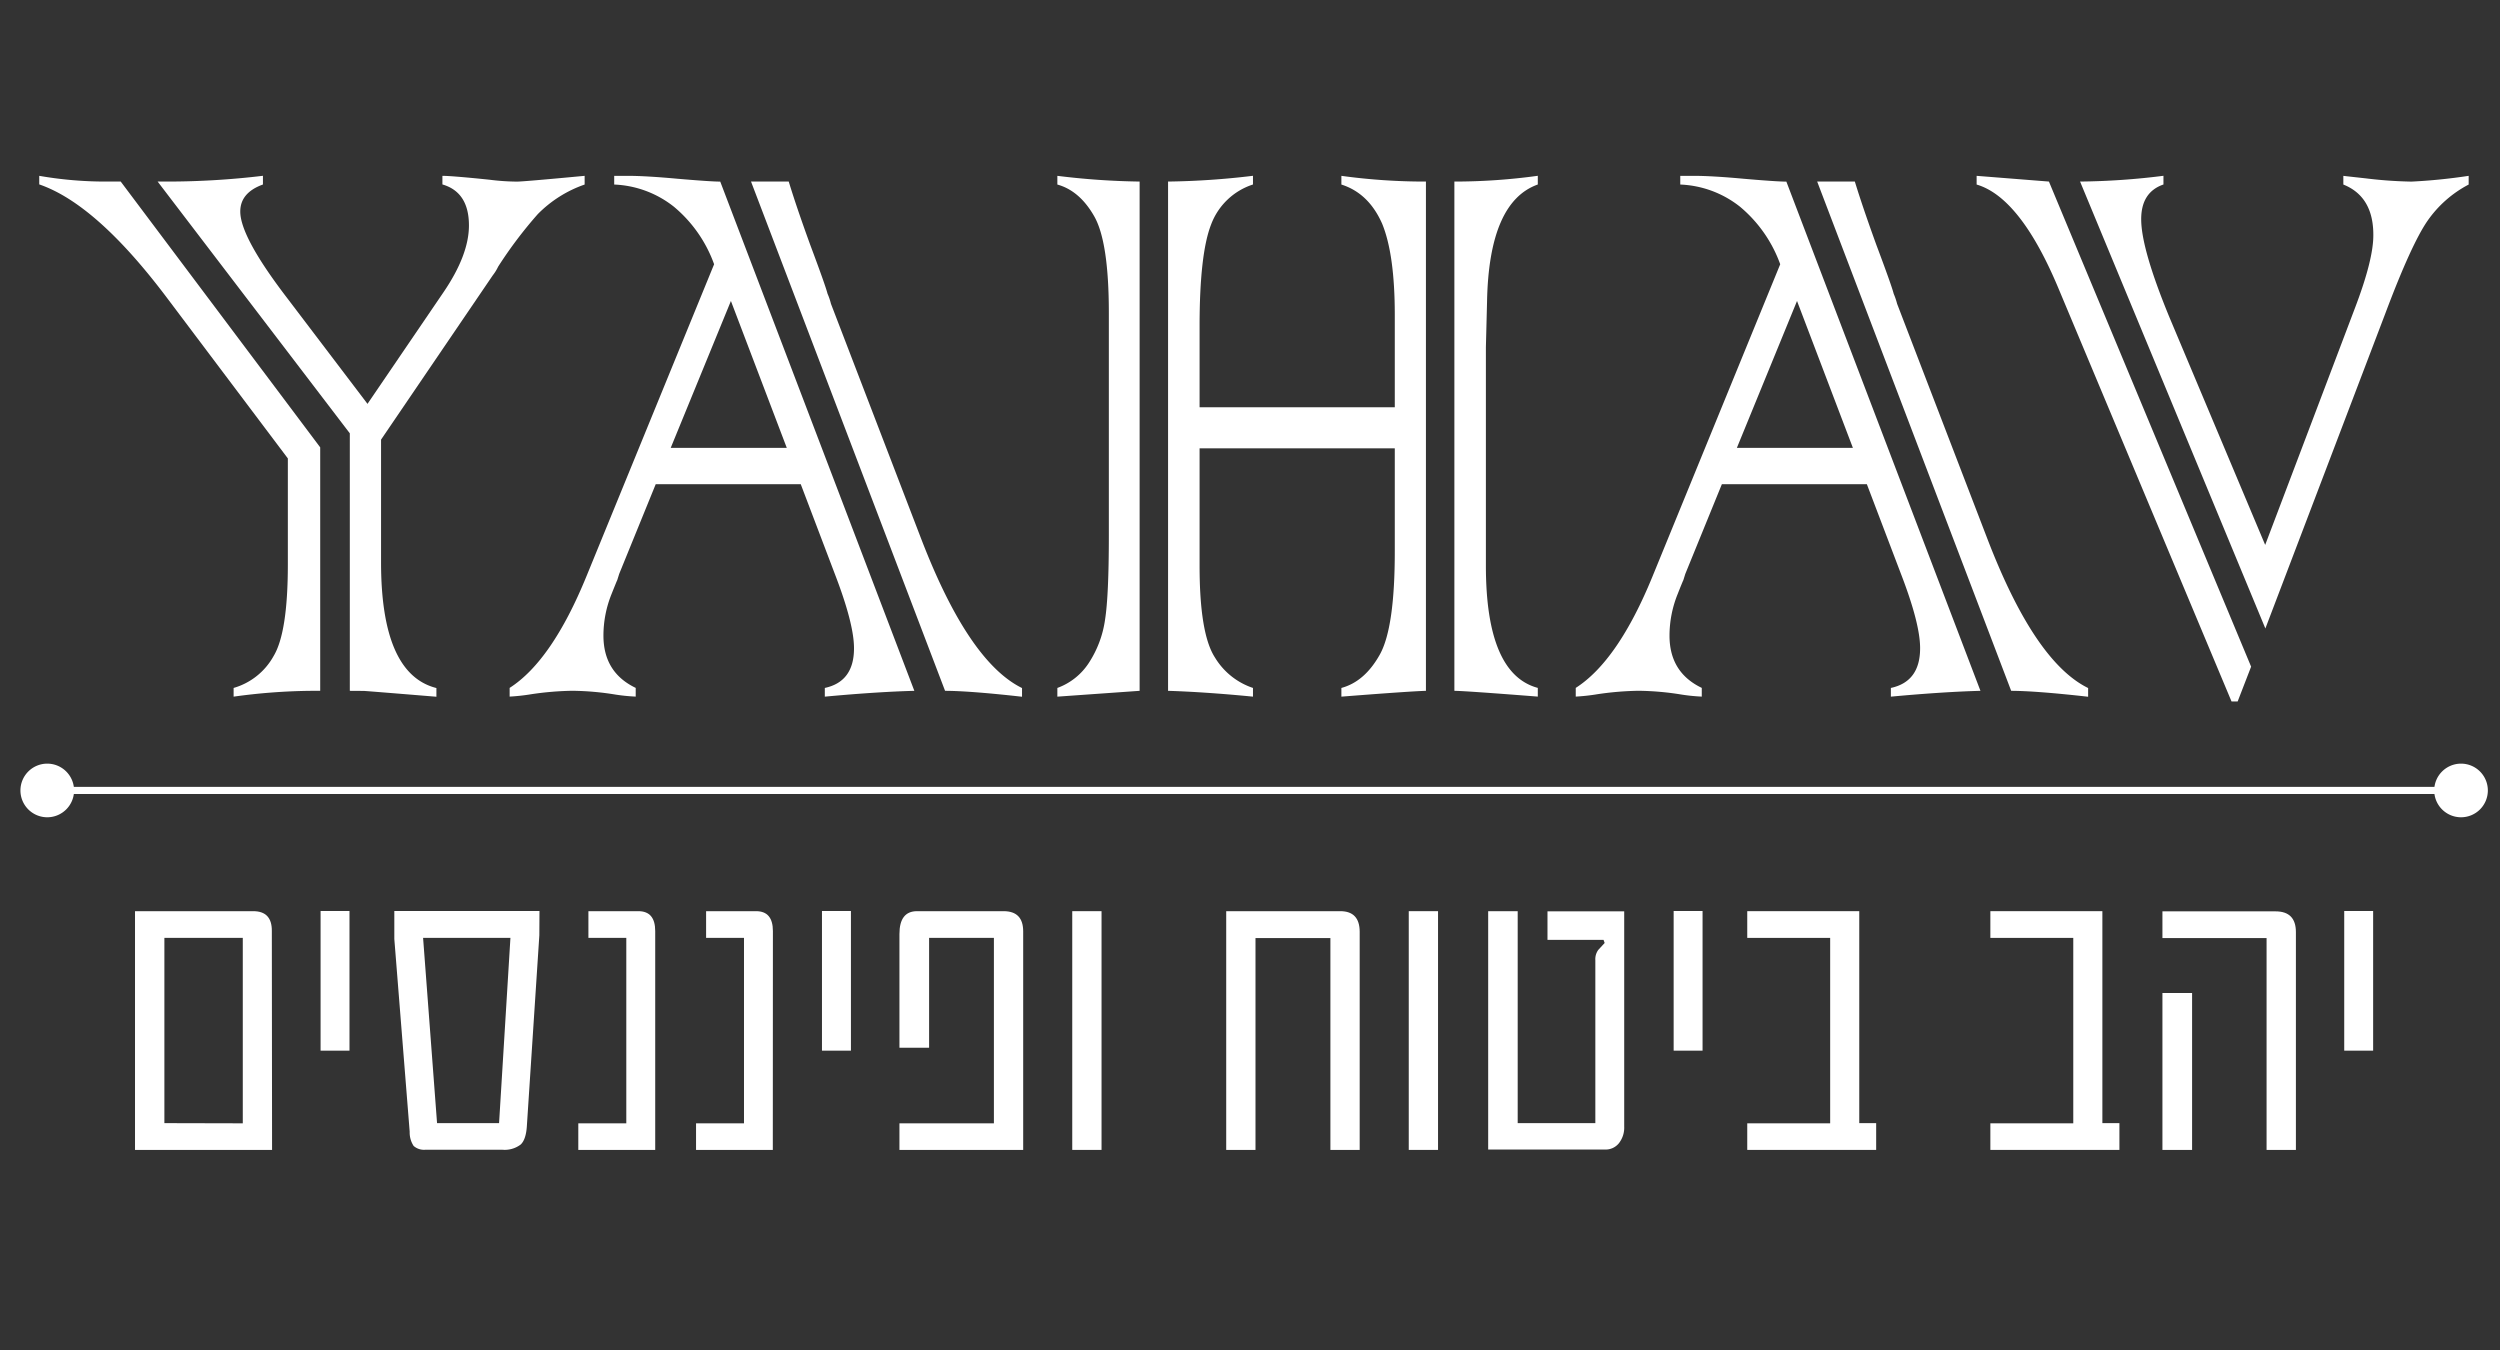
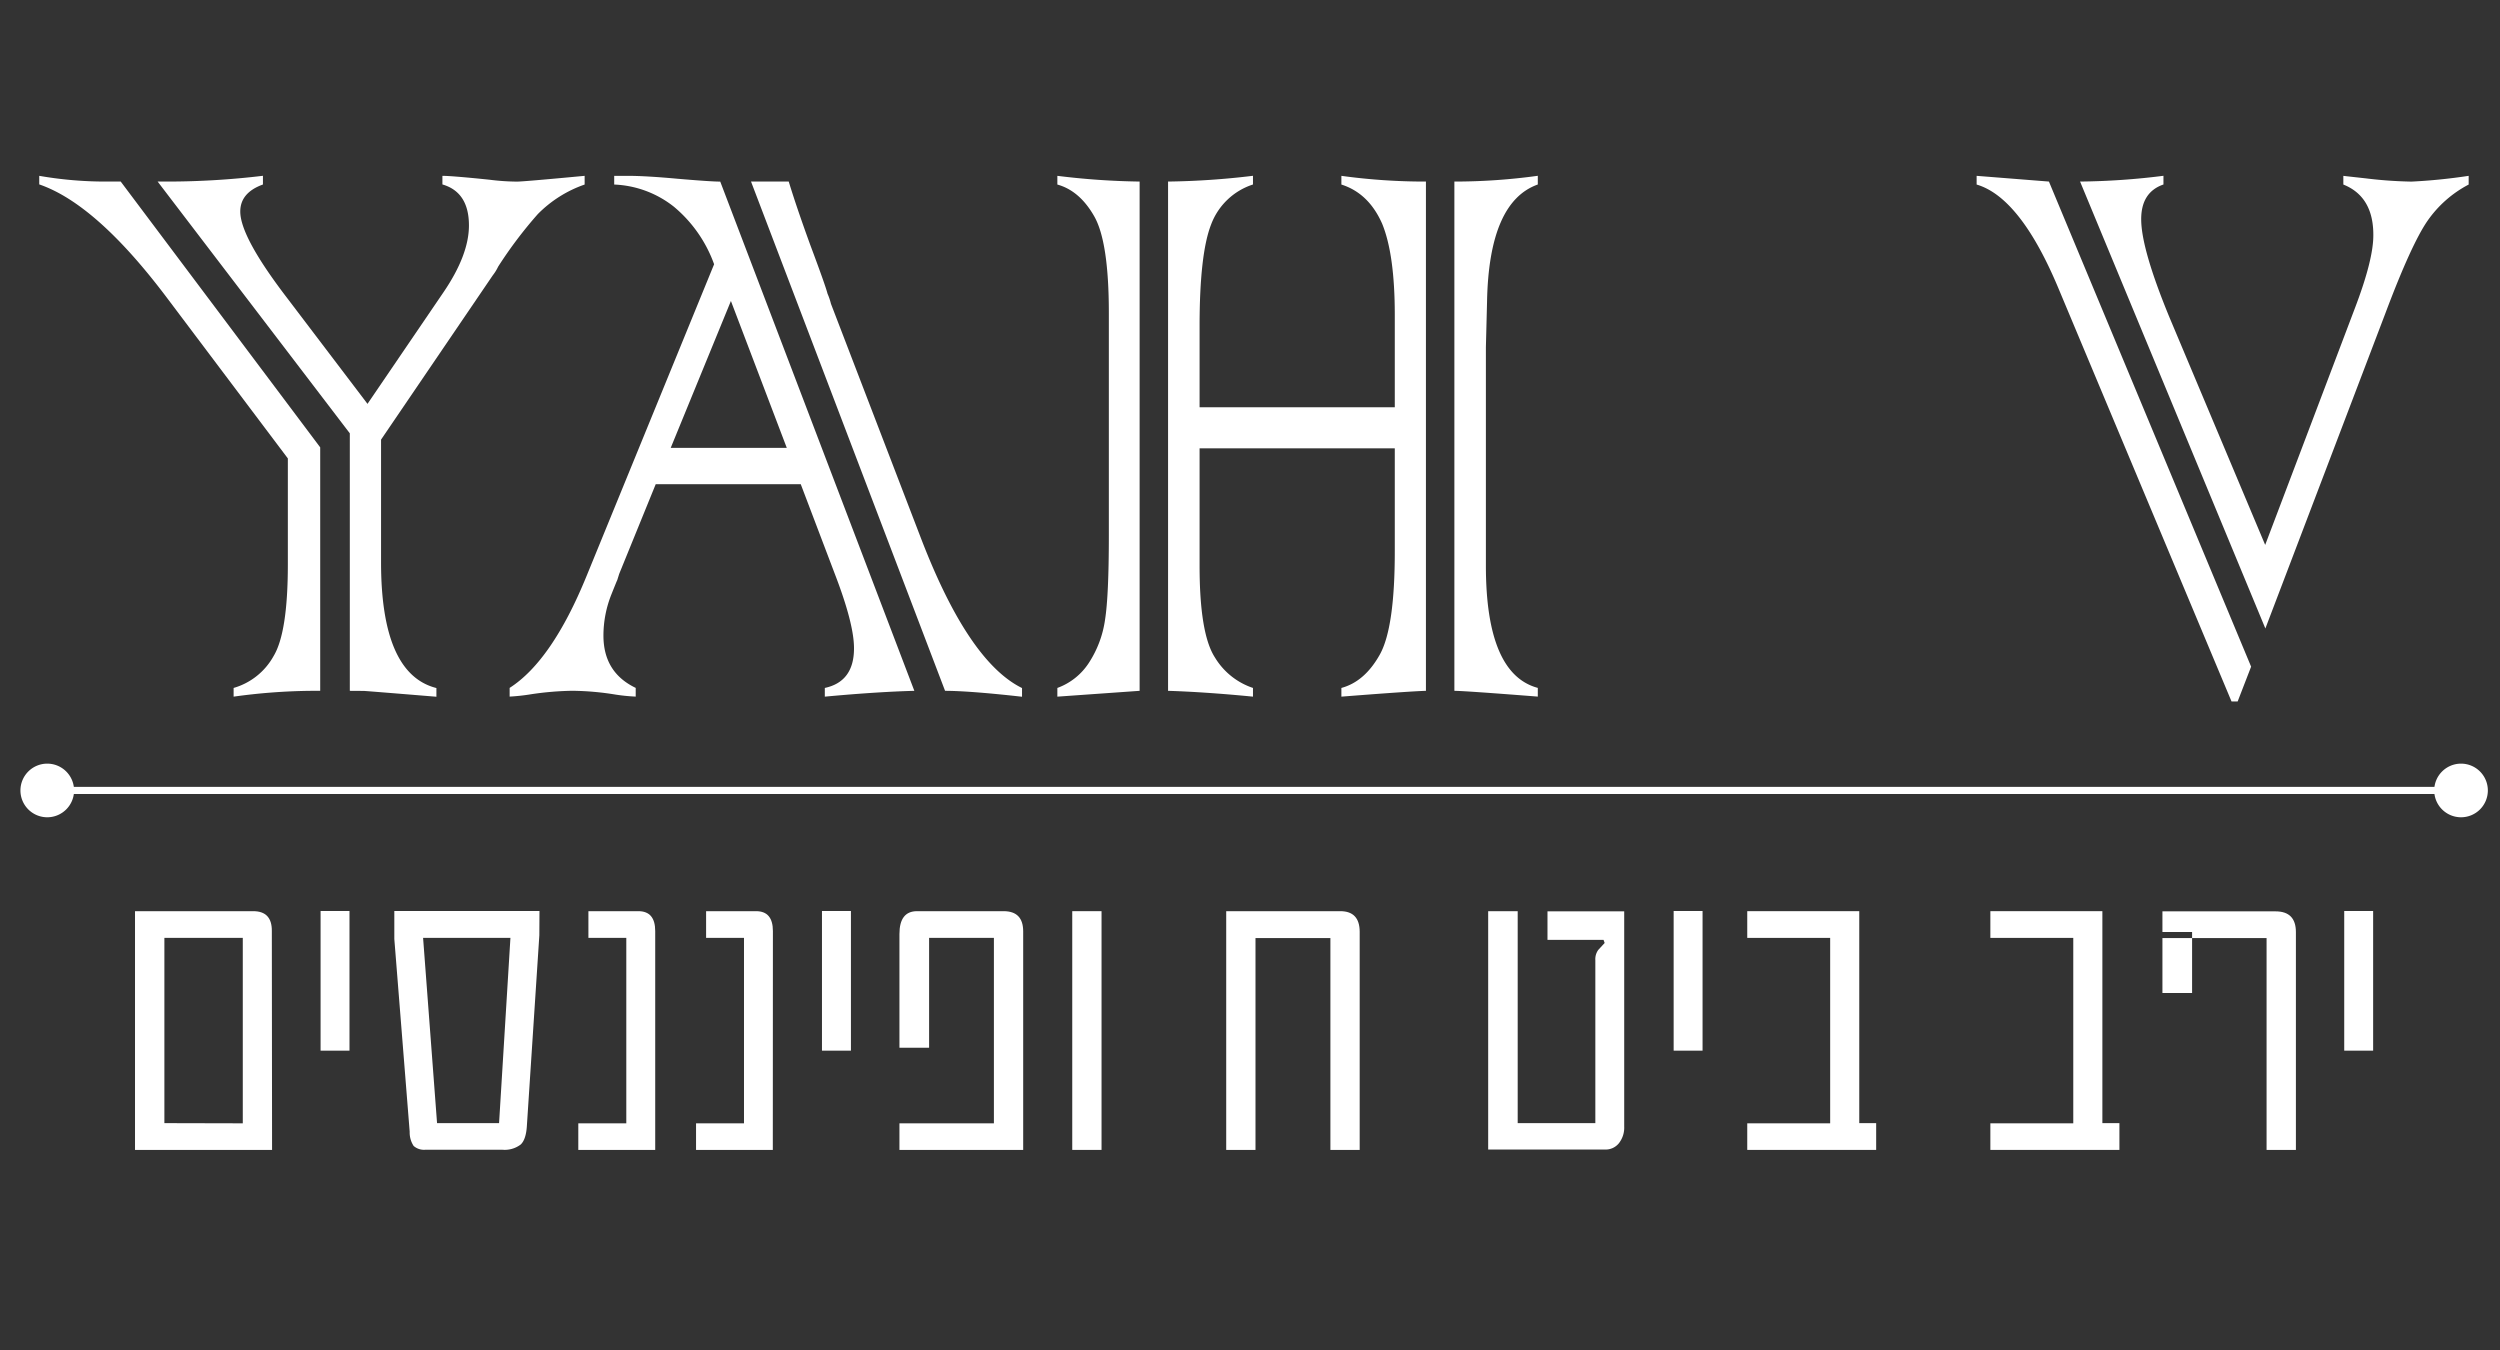
<svg xmlns="http://www.w3.org/2000/svg" viewBox="0 0 537 290">
  <rect x="0" y="0" width="537" height="290" fill="#333333" stroke="none" />
  <defs>
    <style>.a{fill:#fff;}</style>
  </defs>
  <title>Artboard 1</title>
  <rect class="a" x="9.86" y="169.02" width="519.06" height="1.53" />
  <path class="a" d="M10.15,175.55a5.76,5.76,0,1,1,5.76-5.76A5.76,5.76,0,0,1,10.15,175.55Z" />
  <path class="a" d="M528.63,175.55a5.76,5.76,0,1,0-5.76-5.76A5.76,5.76,0,0,0,528.63,175.55Z" />
  <path class="a" d="M25.93,39,68.78,96.09v52.3h-2a128.56,128.56,0,0,0-16.6,1.25v-1.87a14.35,14.35,0,0,0,8.59-6.85q3.06-5.08,3.06-19.72V98.47L35.59,63.61q-15-19.83-27.16-24V37.77A83.24,83.24,0,0,0,23.29,39ZM75.14,148.39V93.08L33.86,39h2.31a172.25,172.25,0,0,0,20.31-1.24v1.87q-4.87,1.76-4.87,5.81,0,5.4,9.91,18.37L78.94,86.75l16.34-24q5.44-8,5.45-14.31,0-7.17-5.7-8.82V37.77c1.32,0,4.68.27,10.08.83a48.61,48.61,0,0,0,5.94.41q1.4,0,14.53-1.24v1.87A26.15,26.15,0,0,0,115.51,46,92,92,0,0,0,107,57.28a9.68,9.68,0,0,1-1.15,1.86l-24,35.29v26.36q0,24,11.89,27v1.87q-15.1-1.24-15.6-1.25Z" />
  <path class="a" d="M179.32,123.28,172,104H140.85L133,123.28l-.42,1.35c-.05.06-.46,1.07-1.23,3a23.83,23.83,0,0,0-1.73,8.92q0,7.89,6.93,11.21v1.87a39.65,39.65,0,0,1-4.87-.52,60.68,60.68,0,0,0-8.76-.73,66,66,0,0,0-8.75.73,42.73,42.73,0,0,1-4.7.52v-1.87q9.08-5.81,16.51-24l27.41-67a28.67,28.67,0,0,0-8.63-12.35,22.05,22.05,0,0,0-12.83-4.77V37.77h2.89q3.87,0,10.65.62,7.1.61,9.24.62l41.69,109.38q-8,.21-19.23,1.25v-1.87q6.27-1.35,6.27-8.51Q183.45,134,179.32,123.28ZM144.07,96.2H169L157,64.65ZM203,148.39,161.32,39h8.1q1.64,5.4,4.62,13.6,3.3,8.82,3.71,10.48a13.19,13.19,0,0,1,.74,2.18l19.4,50.53q10.17,26.37,21.64,32v1.87Q208.3,148.4,203,148.39Z" />
  <path class="a" d="M244.79,39V148.39l-17.67,1.25v-1.87a13.61,13.61,0,0,0,6.77-5.39,22.77,22.77,0,0,0,3.47-9.24q.82-5.19.82-18.06V67.24q0-15.25-3.13-20.76t-7.93-6.84V37.77A159.79,159.79,0,0,0,244.79,39Zm61.5,0V148.39q-3.63.11-18.16,1.25v-1.87q5-1.35,8.25-7.16t3.22-22.42V96.3H257.67v25.22q0,14.63,3.3,19.71a15.13,15.13,0,0,0,8.17,6.54v1.87q-10.23-1-18.24-1.25V39a167.14,167.14,0,0,0,18.24-1.24v1.87a14.28,14.28,0,0,0-9,8.61q-2.47,6.33-2.47,21.89V87.48H299.6V67.65q0-13-2.72-19.61-2.89-6.54-8.75-8.4V37.77A131.15,131.15,0,0,0,306.29,39Zm6.11,109.38V39a130.81,130.81,0,0,0,17.92-1.24v1.87q-10.49,3.73-10.9,25.11l-.25,9.86v46.91q0,23.25,11.15,26.25v1.87Q314.63,148.4,312.4,148.39Z" />
-   <path class="a" d="M408.33,123.28,401,104H369.86L362,123.28l-.42,1.35c-.05.06-.47,1.07-1.23,3a23.84,23.84,0,0,0-1.74,8.92q0,7.89,6.93,11.21v1.87a39.73,39.73,0,0,1-4.86-.52,60.68,60.68,0,0,0-8.76-.73,66,66,0,0,0-8.75.73,42.73,42.73,0,0,1-4.7.52v-1.87q9.08-5.81,16.51-24l27.41-67a28.75,28.75,0,0,0-8.63-12.35,22.06,22.06,0,0,0-12.84-4.77V37.77h2.89q3.89,0,10.65.62c4.74.41,7.81.62,9.25.62l41.69,109.38q-8,.21-19.24,1.25v-1.87q6.27-1.35,6.28-8.51Q412.46,134,408.33,123.28ZM373.08,96.2H398L386,64.65ZM432,148.39,390.33,39h8.09q1.65,5.4,4.62,13.6c2.21,5.88,3.44,9.37,3.72,10.48a15.35,15.35,0,0,1,.74,2.18l19.41,50.53q10.14,26.37,21.62,32v1.87Q437.31,148.4,432,148.39Z" />
  <path class="a" d="M440.11,39,483.54,143.2l-2.89,7.47h-1.32l-37-88.31q-8.25-19.92-17.75-22.72V37.77ZM466,68.17l20.56,48.88,19.23-50.74q4.05-10.59,4-15.88c0-5.46-2.14-9.07-6.44-10.79V37.77c-.11,0,1.43.17,4.63.52a94.16,94.16,0,0,0,10,.72,121.41,121.41,0,0,0,12.29-1.24v1.87a24.7,24.7,0,0,0-8.83,7.78q-3.46,5-9,19.72L486.6,135,446.8,39a153.58,153.58,0,0,0,17.91-1.24v1.87q-4.79,1.65-4.78,7.47Q459.93,53.44,466,68.17Z" />
  <path class="a" d="M58.44,247H29V195.72H54.39q4.05,0,4,4.28Zm-6.29-5.71V201.46H35.31v39.79Z" />
  <path class="a" d="M75.07,225.68H68.86v-30h6.21Z" />
  <path class="a" d="M115.85,200.91l-2.67,40.82c-.11,2-.55,3.36-1.32,4.1a5.68,5.68,0,0,1-4,1.13H91.43a3.38,3.38,0,0,1-2.58-.81A5.25,5.25,0,0,1,88,243.1l-3.3-41.41v-6h31.18Zm-6.21.55H90.88l3,39.79H107.2Z" />
  <path class="a" d="M140.74,247H124.22v-5.71h10.31V201.46h-8.14v-5.74h10.73c2.42,0,3.62,1.43,3.62,4.28Z" />
  <path class="a" d="M166,247H149.51v-5.71h10.3V201.46h-8.14v-5.74h10.74q3.61,0,3.61,4.28Z" />
  <path class="a" d="M182.78,225.68h-6.22v-30h6.22Z" />
  <path class="a" d="M219.78,247H193.2v-5.71h20.29V201.46H199.57v23.59H193.2V200.63q0-4.9,3.77-4.91h18.6q4.22,0,4.21,4.36Z" />
  <path class="a" d="M236.61,247h-6.29V195.72h6.29Z" />
  <path class="a" d="M292.06,247h-6.29v-45.5H269.68V247h-6.29V195.72h24.5q4.17,0,4.17,4.44Z" />
-   <path class="a" d="M308.89,247H302.6V195.72h6.29Z" />
  <path class="a" d="M348.88,242a5.42,5.42,0,0,1-1.12,3.54,3.64,3.64,0,0,1-3,1.38H319.66V195.72H326v45.53h16.68v-35a3.37,3.37,0,0,1,.63-2.21l1.37-1.49-.24-.67H332.4v-6.13h16.48Z" />
  <path class="a" d="M365.71,225.68H359.5v-30h6.21Z" />
  <path class="a" d="M403,247H375.31v-5.71h17.81V201.46H375.31v-5.74h24.06v45.53H403Z" />
  <path class="a" d="M455.25,247H427.53v-5.71h17.81V201.46H427.53v-5.74h24.06v45.53h3.66Z" />
-   <path class="a" d="M493.16,247h-6.3v-45.5H464.49v-5.74h24.3q4.36,0,4.37,4.44Zm-22.3,0h-6.37V213.29h6.37Z" />
+   <path class="a" d="M493.16,247h-6.3v-45.5H464.49v-5.74h24.3q4.36,0,4.37,4.44m-22.3,0h-6.37V213.29h6.37Z" />
  <path class="a" d="M509.75,225.68h-6.21v-30h6.21Z" />
</svg>